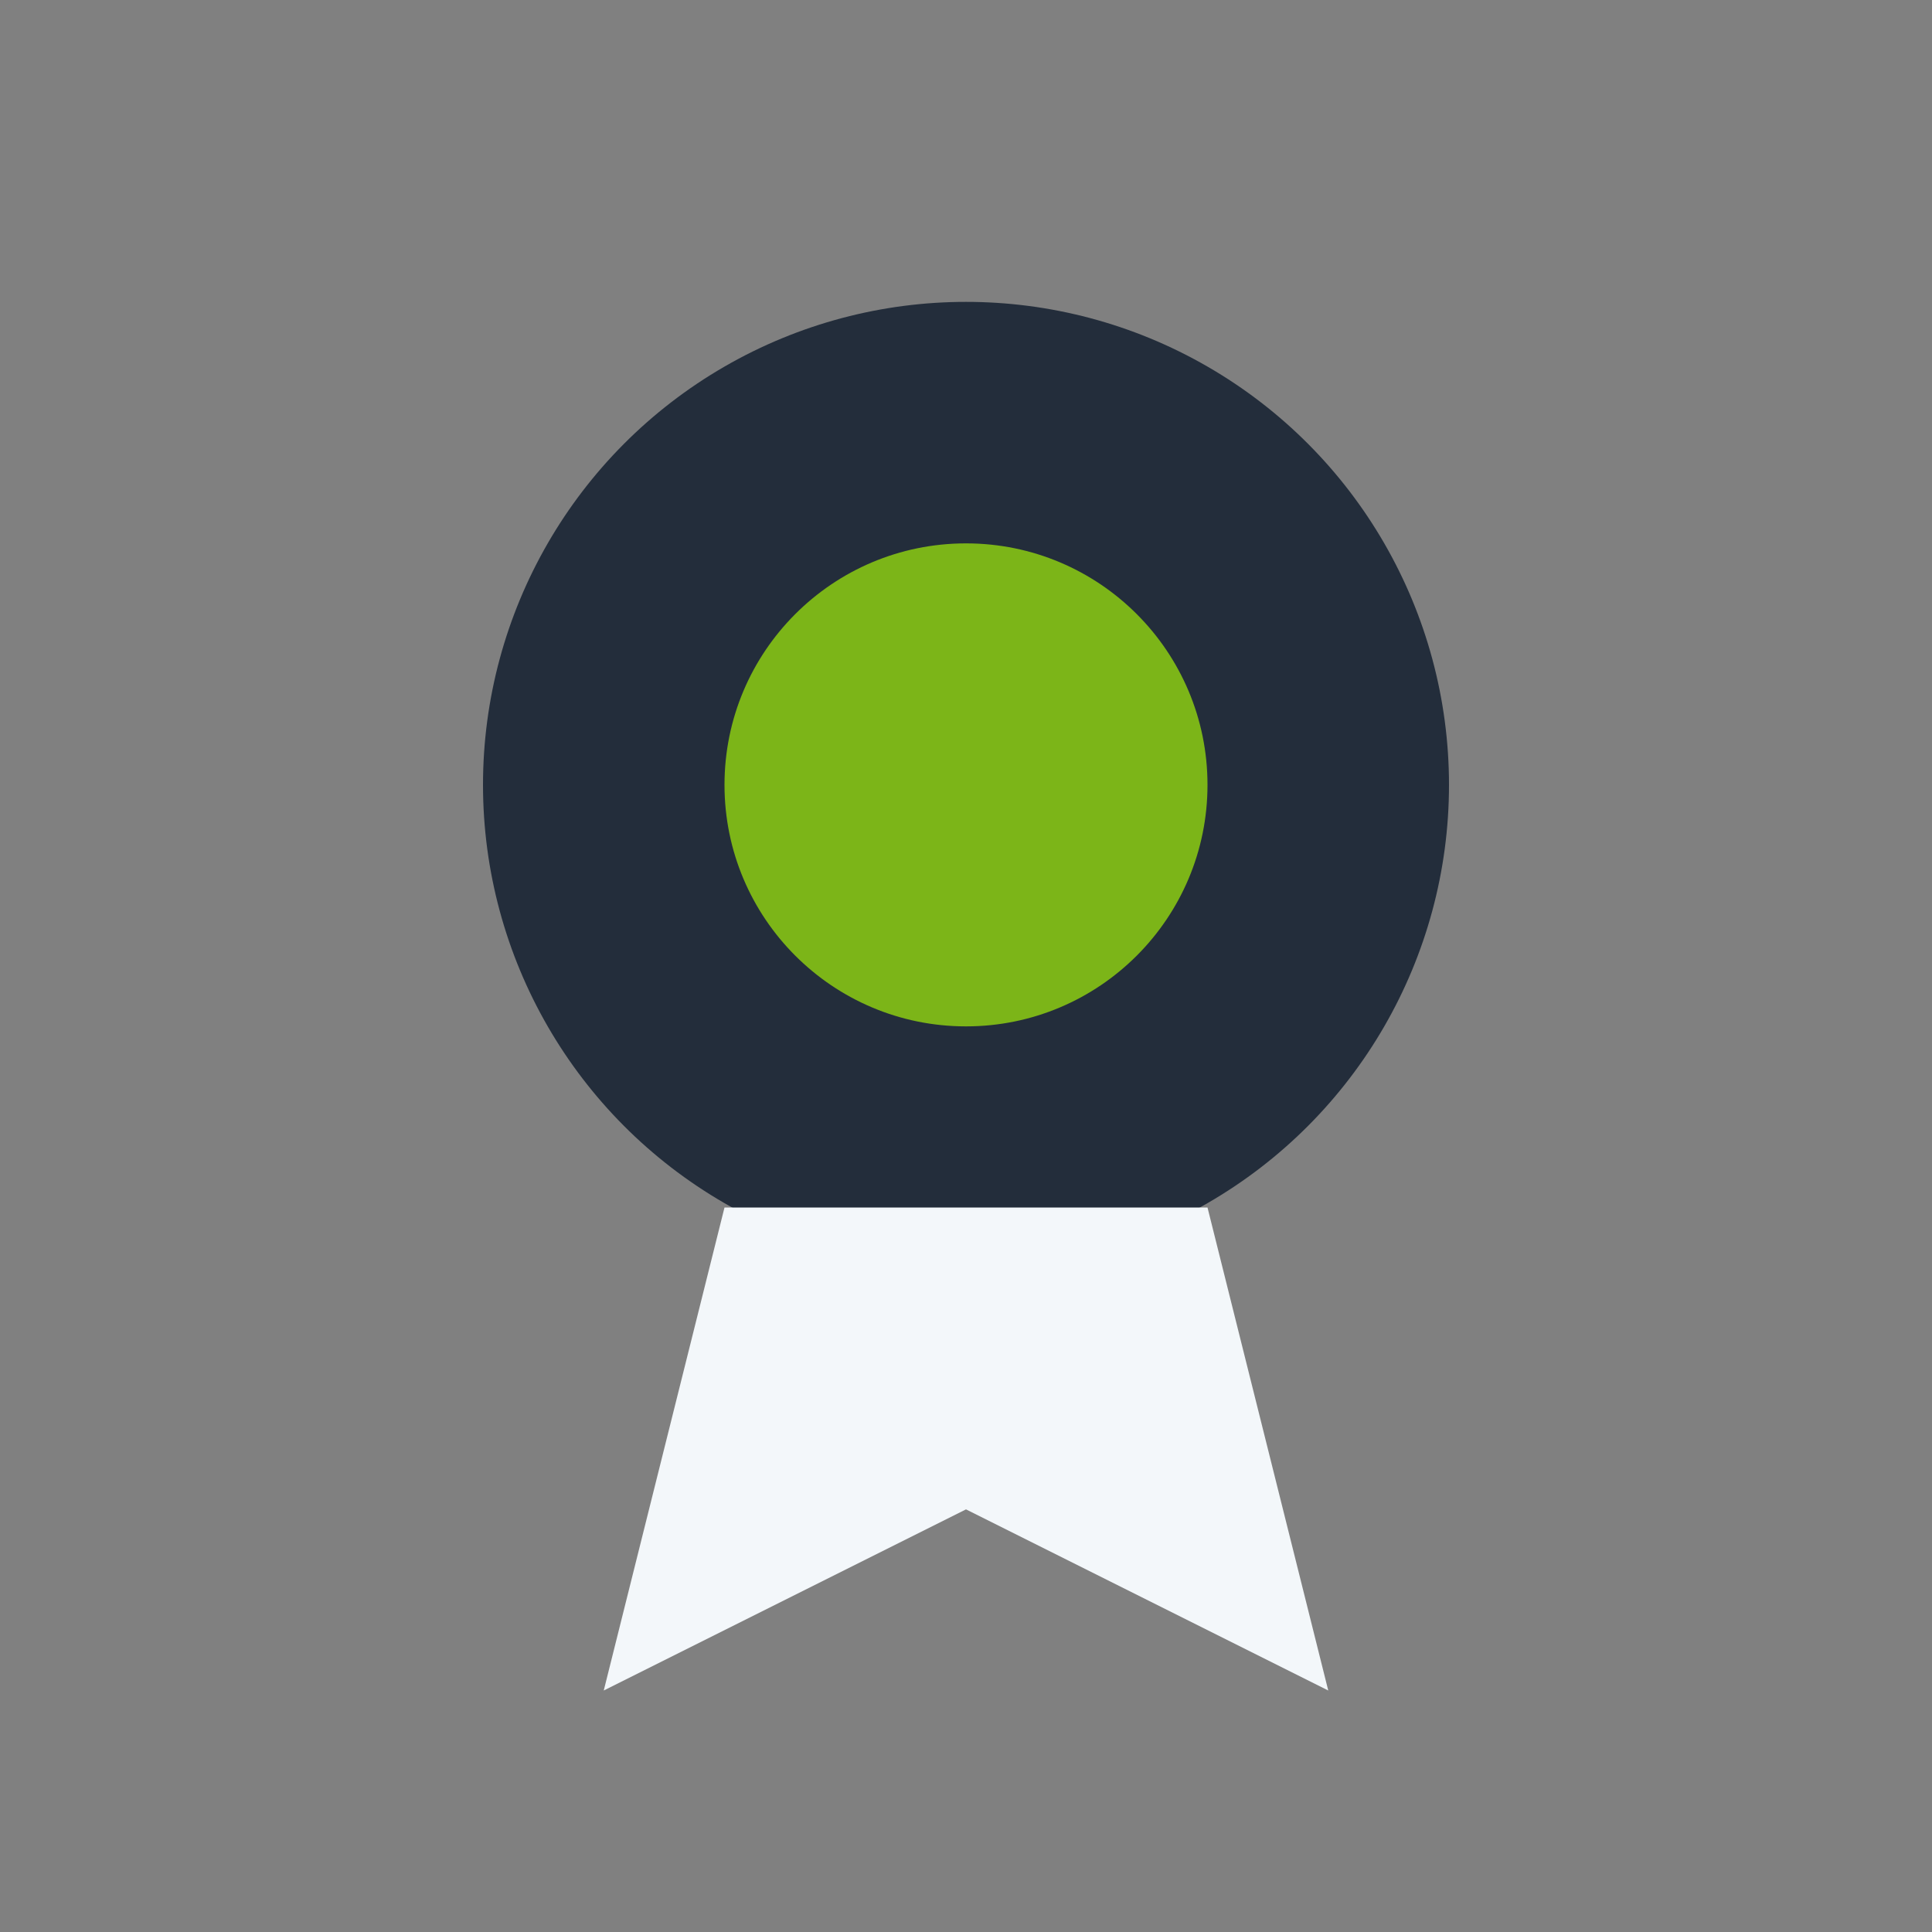
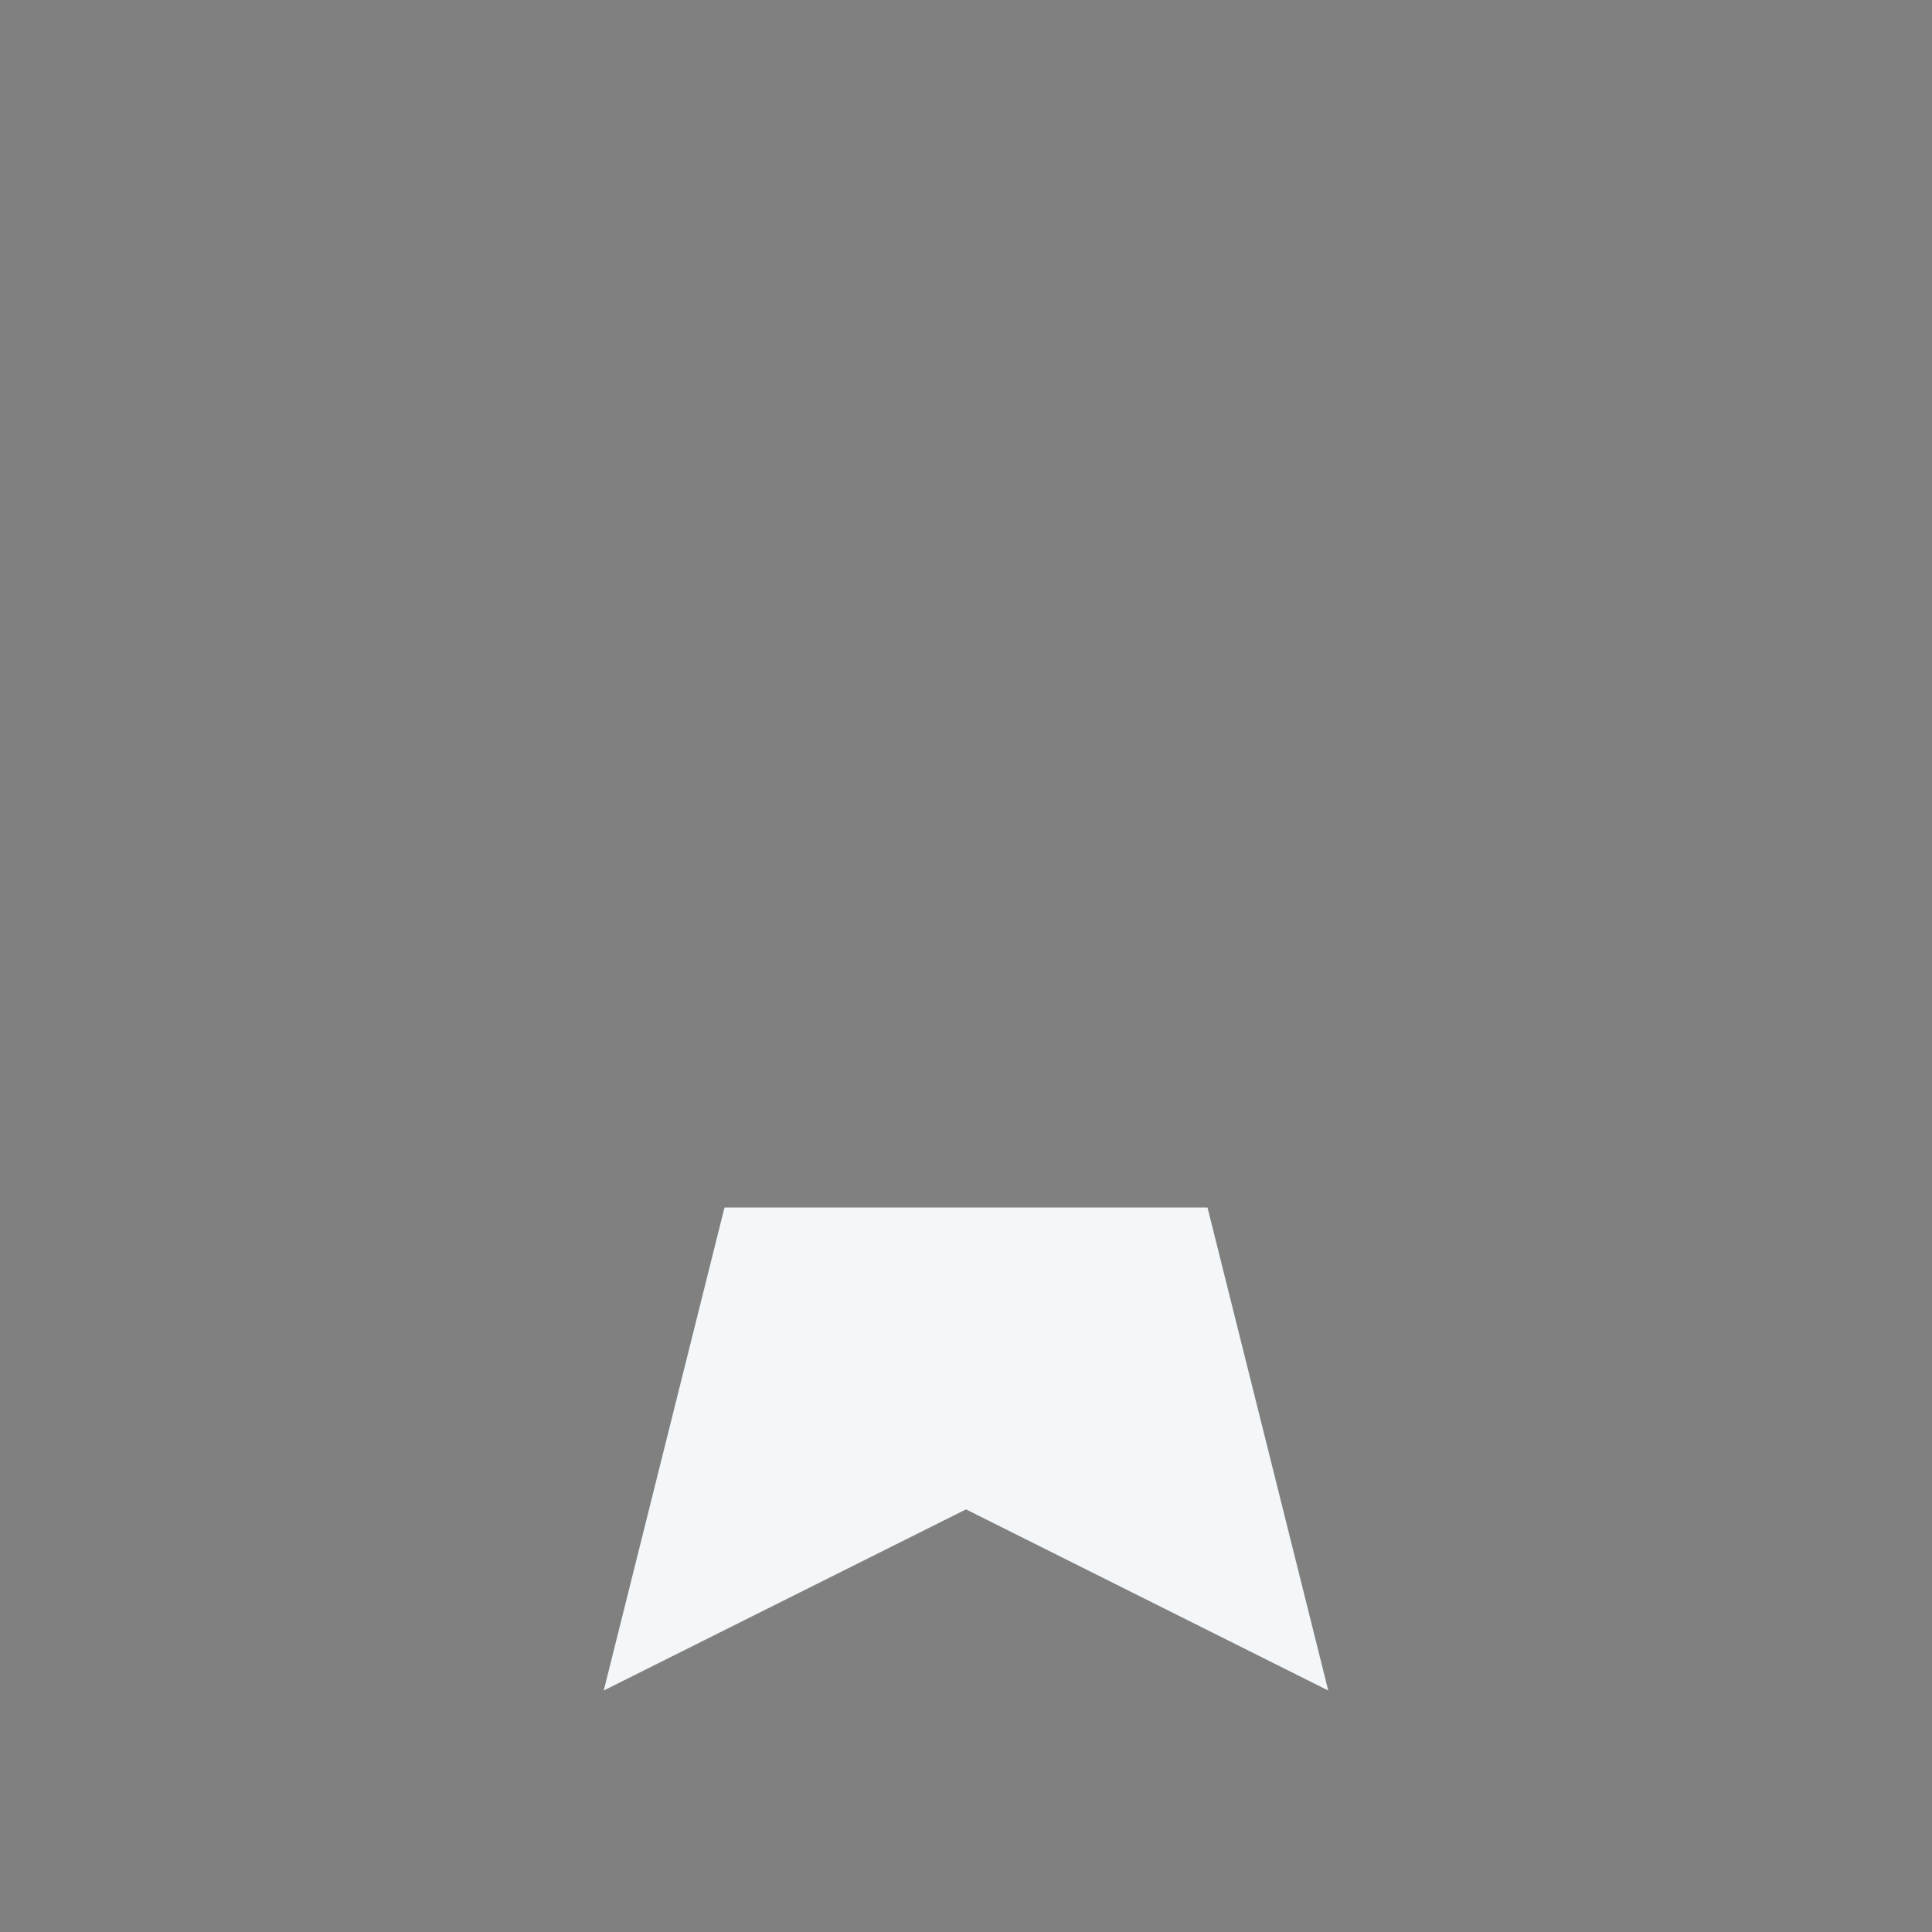
<svg xmlns="http://www.w3.org/2000/svg" width="32" height="32" viewBox="0 0 32 32">
  <rect x="0" y="0" width="32" height="32" fill="#808080" stroke="none" />
-   <circle cx="16" cy="13" r="8" fill="#232D3B" />
-   <circle cx="16" cy="13" r="4" fill="#7CB518" />
  <path d="M12 20l-2 8 6-3 6 3-2-8" fill="#F3F7FA" />
</svg>